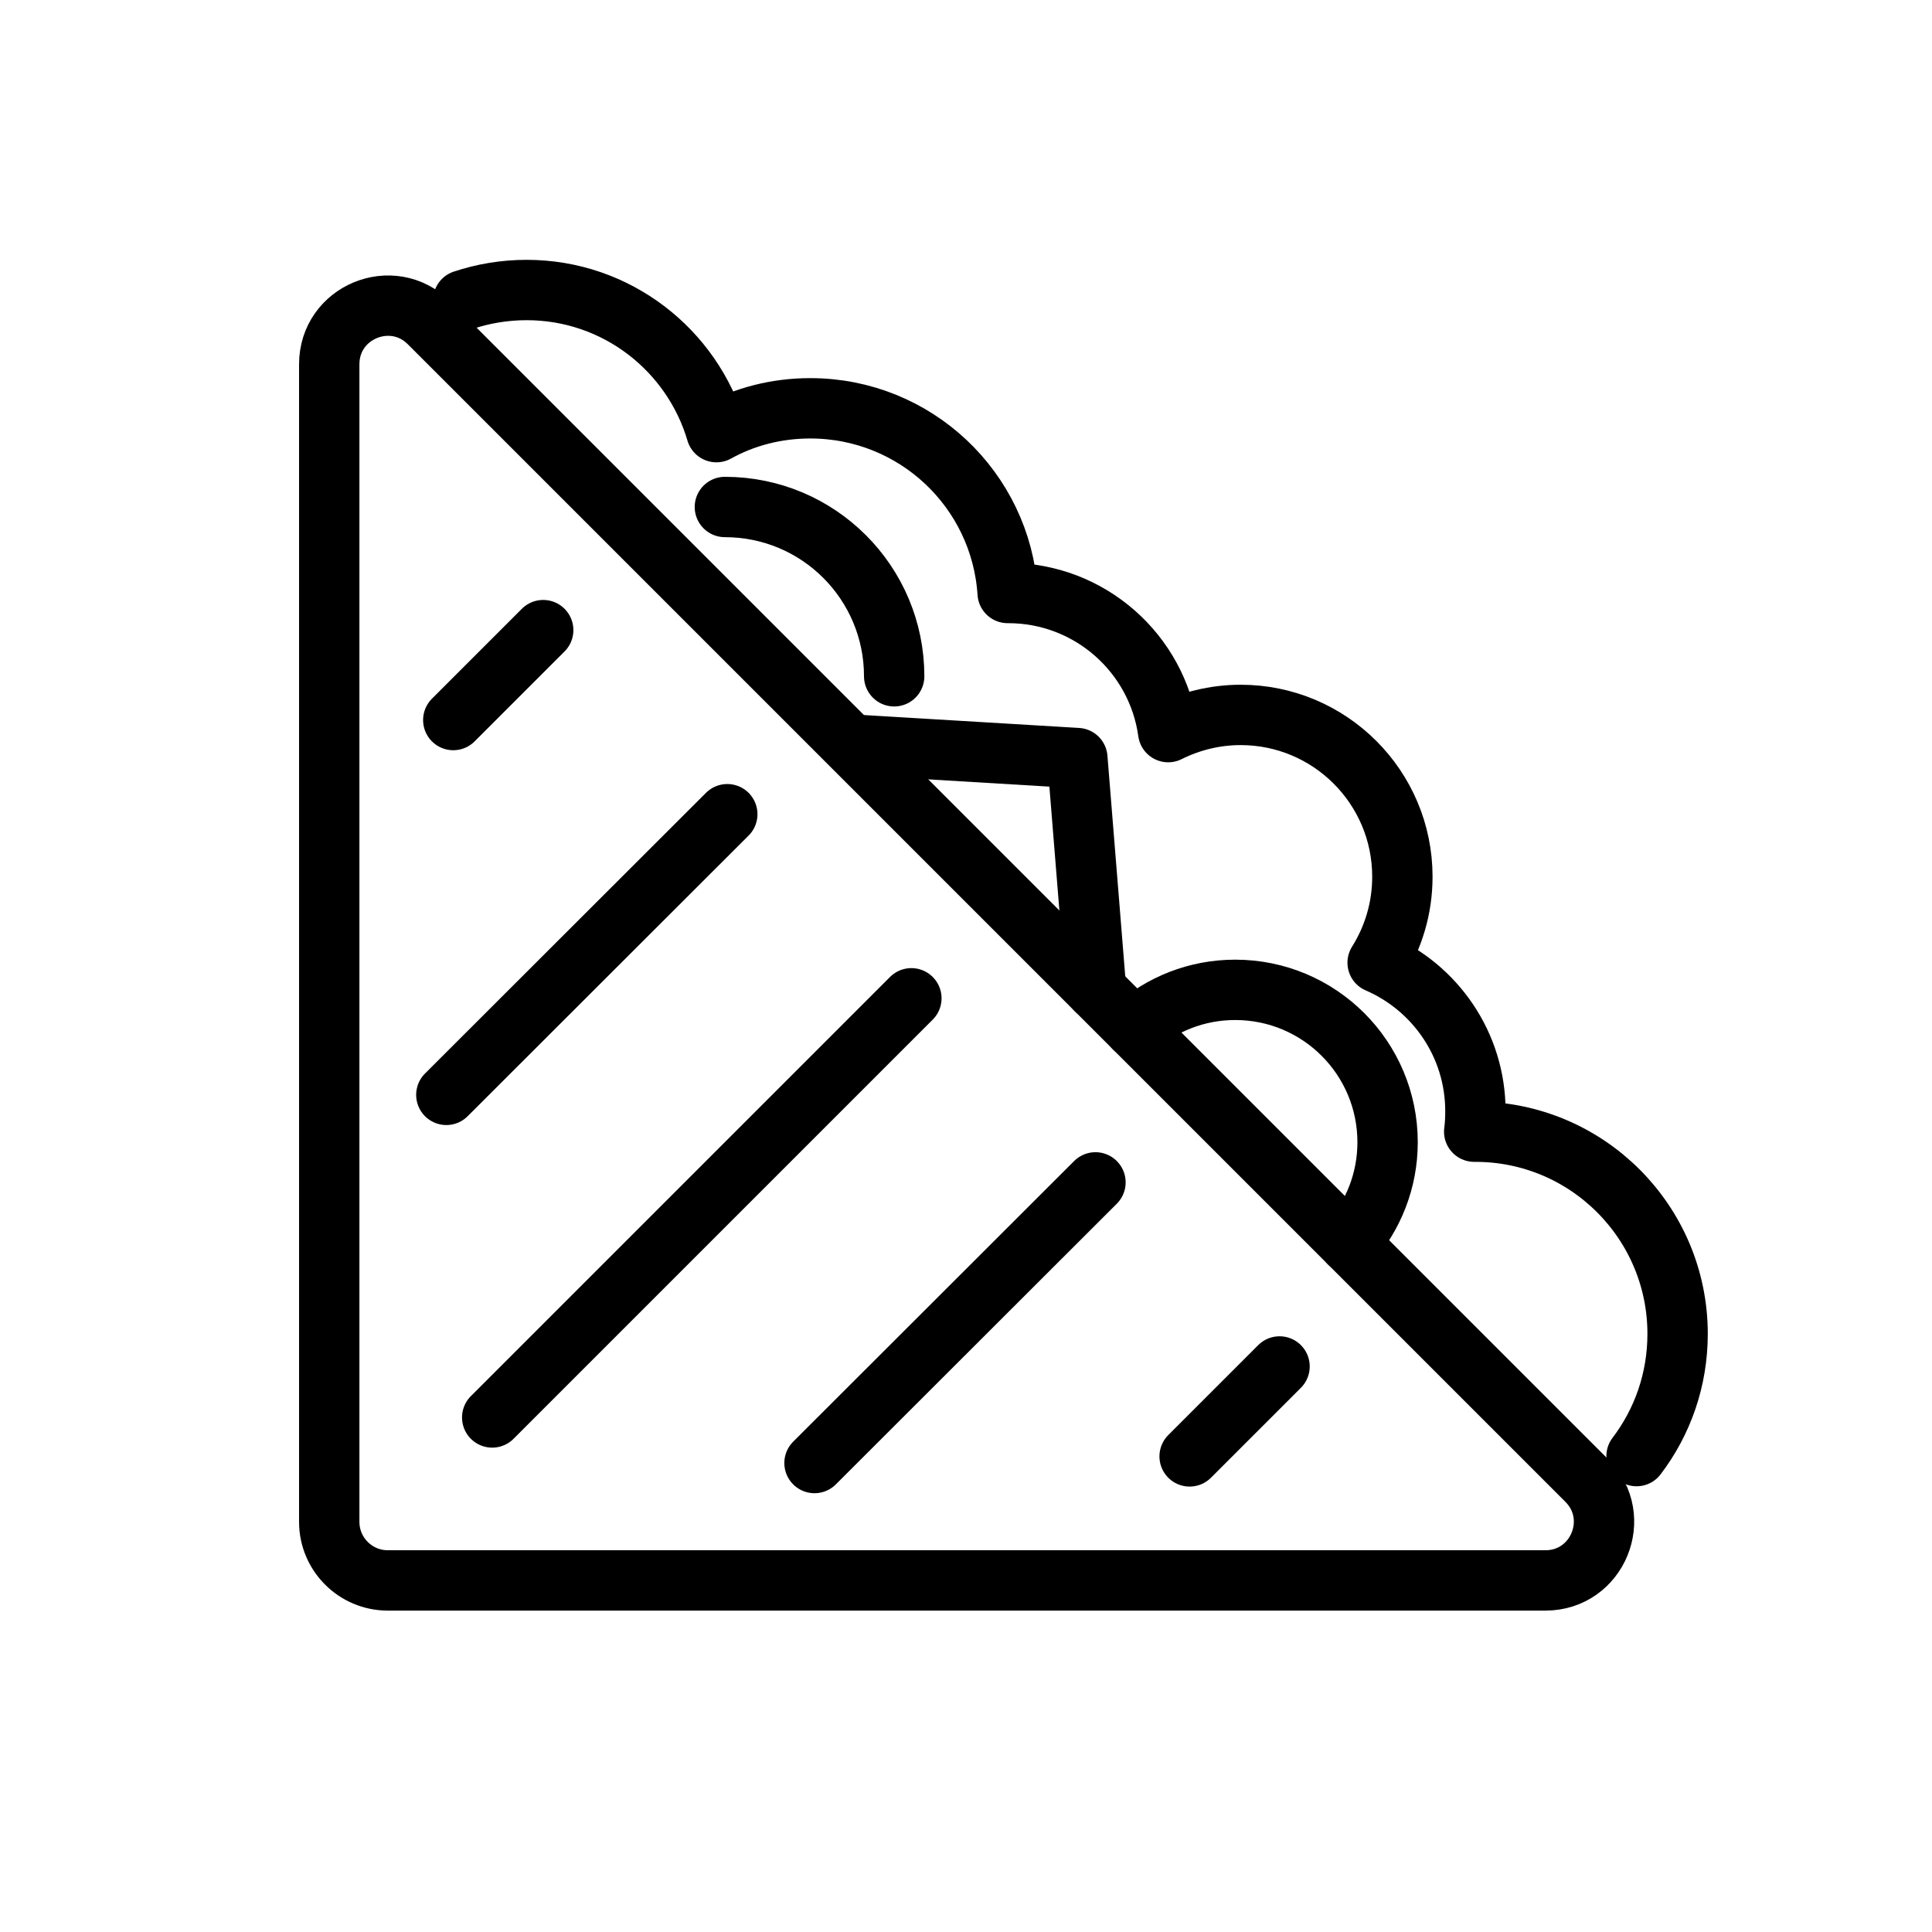
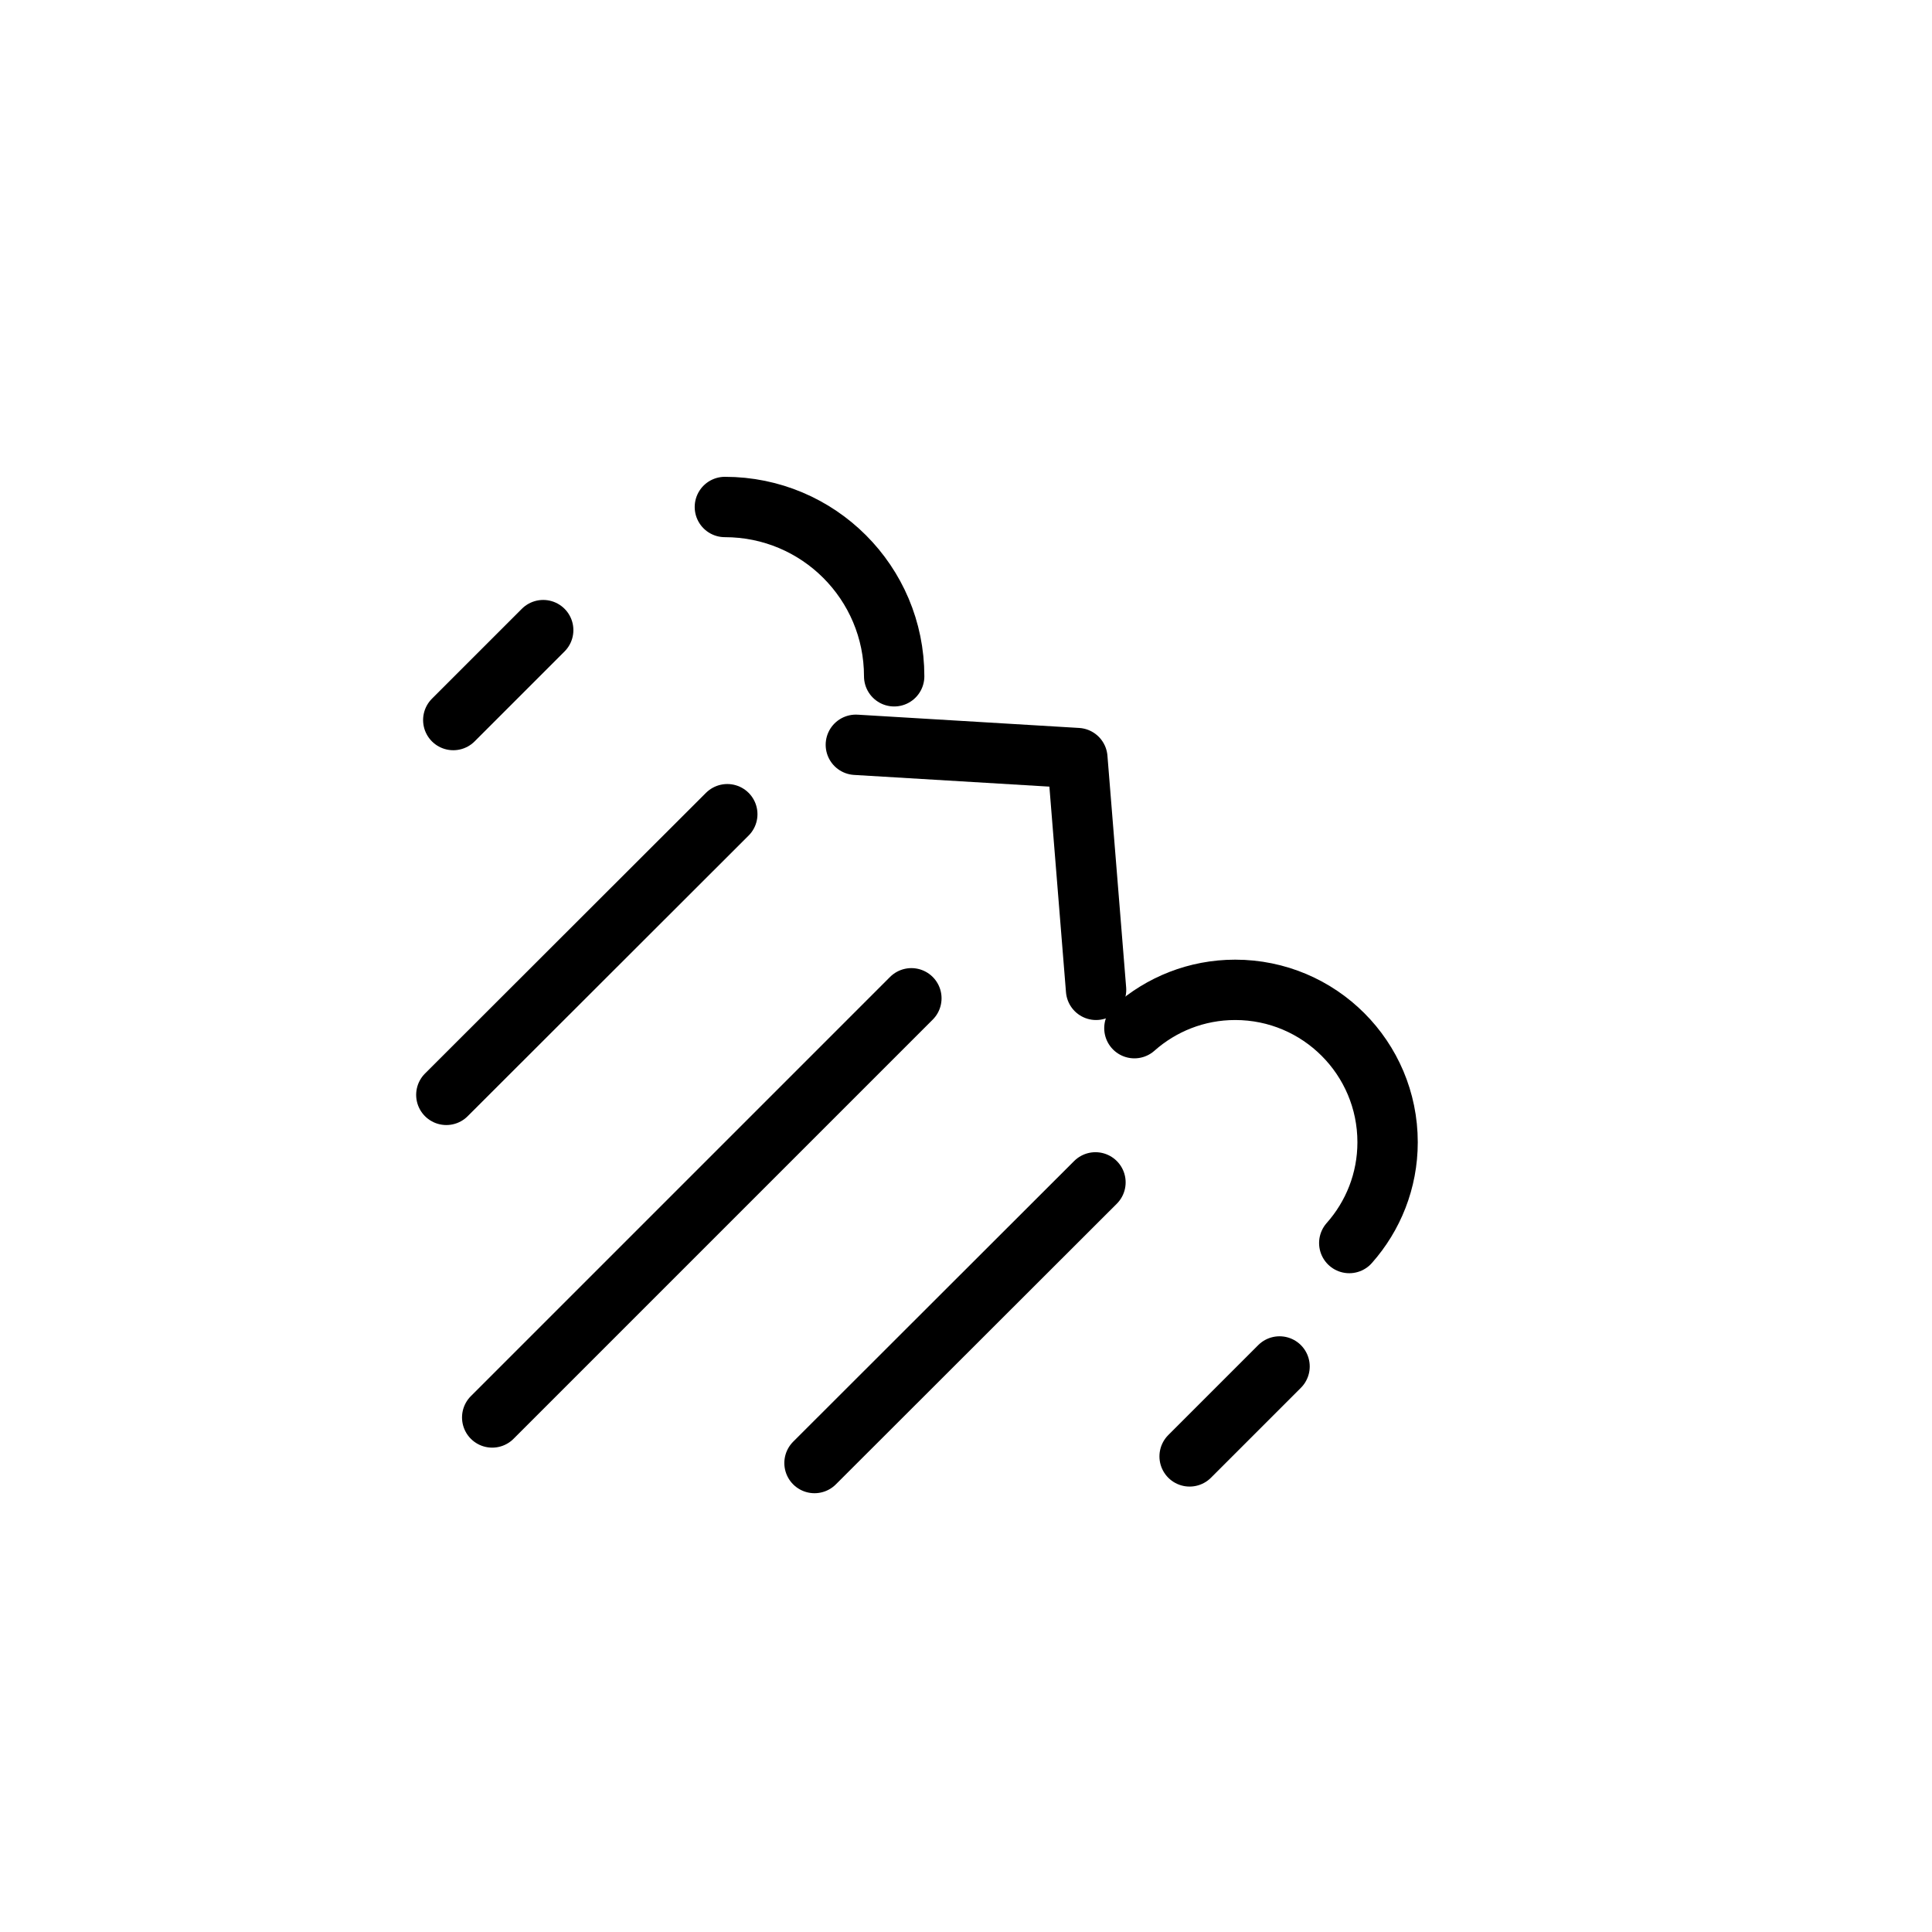
<svg xmlns="http://www.w3.org/2000/svg" id="Layer_2" viewBox="0 0 64.02 64.02">
  <defs>
    <style>.cls-1,.cls-2{fill:none;}.cls-2{stroke:#000;stroke-linecap:round;stroke-linejoin:round;stroke-width:2px;}</style>
  </defs>
  <g id="Layer_1-2">
-     <circle class="cls-1" cx="32.01" cy="32.01" r="32.01" />
-   </g>
-   <path class="cls-2" d="M51.21,52.37H12.85c-1.07,0-1.94-.87-1.94-1.94V12.07c0-1.73,2.09-2.59,3.31-1.37l38.36,38.36c1.22,1.22.36,3.31-1.37,3.31Z" />
+     </g>
  <line class="cls-2" x1="18" y1="20.88" x2="15.02" y2="23.86" />
  <line class="cls-2" x1="24.1" y1="26.98" x2="14.79" y2="36.28" />
  <line class="cls-2" x1="30.2" y1="33.08" x2="16.31" y2="46.97" />
  <line class="cls-2" x1="36.3" y1="39.18" x2="26.99" y2="48.48" />
  <line class="cls-2" x1="42.4" y1="45.28" x2="39.42" y2="48.26" />
-   <path class="cls-2" d="M54.23,48.25c.86-1.13,1.36-2.53,1.36-4.05,0-3.7-3-6.7-6.7-6.7-.01,0-.02,0-.04,0,.03-.22.04-.45.04-.68,0-2.21-1.34-4.1-3.24-4.92.52-.83.82-1.8.82-2.85,0-2.96-2.4-5.36-5.36-5.36-.86,0-1.68.21-2.4.57-.36-2.61-2.6-4.61-5.3-4.61,0,0-.01,0-.02,0-.22-3.42-3.06-6.12-6.54-6.12-1.13,0-2.19.28-3.11.79-.8-2.72-3.31-4.71-6.29-4.71-.73,0-1.44.12-2.1.34" />
  <path class="cls-2" d="M24.02,16.8c3.1,0,5.61,2.51,5.61,5.61" />
  <polyline class="cls-2" points="28.36 24.68 35.7 25.12 36.32 32.8" />
  <path class="cls-2" d="M37.59,34.07c.89-.79,2.06-1.27,3.34-1.27,2.79,0,5.05,2.26,5.05,5.05,0,1.28-.48,2.45-1.27,3.34" />
</svg>